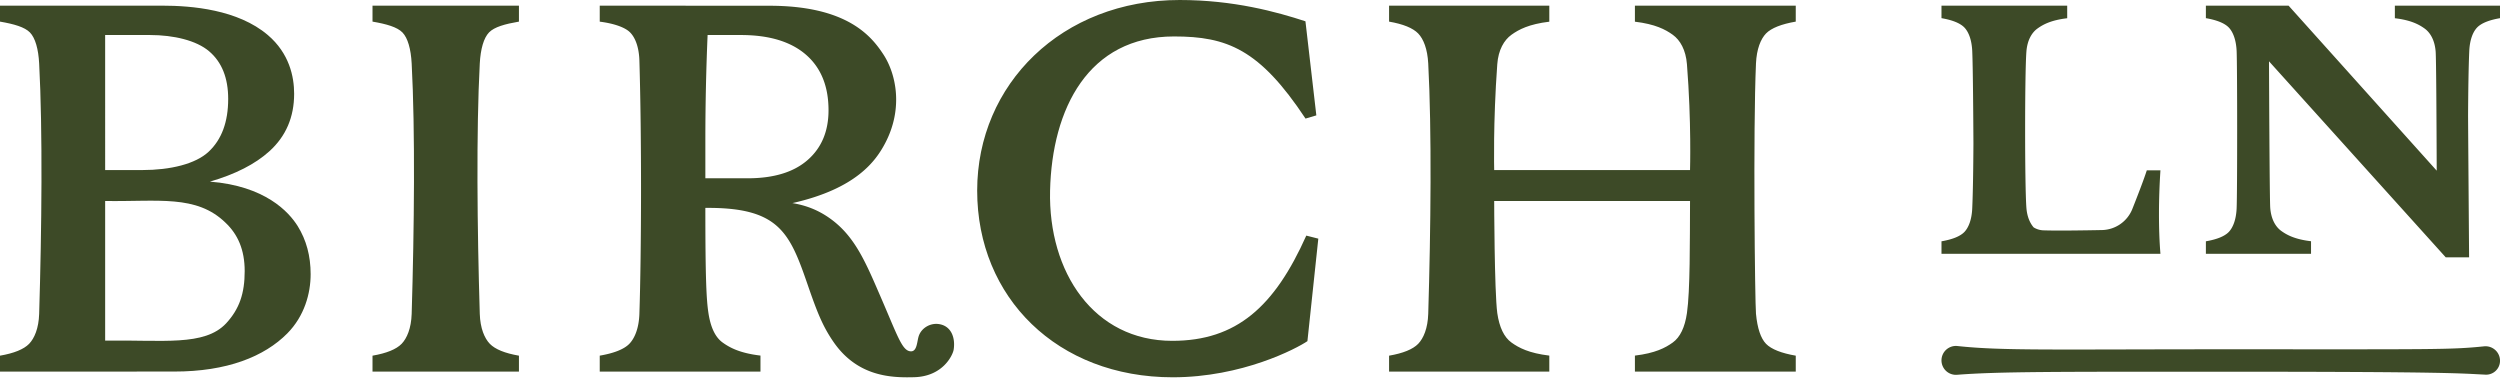
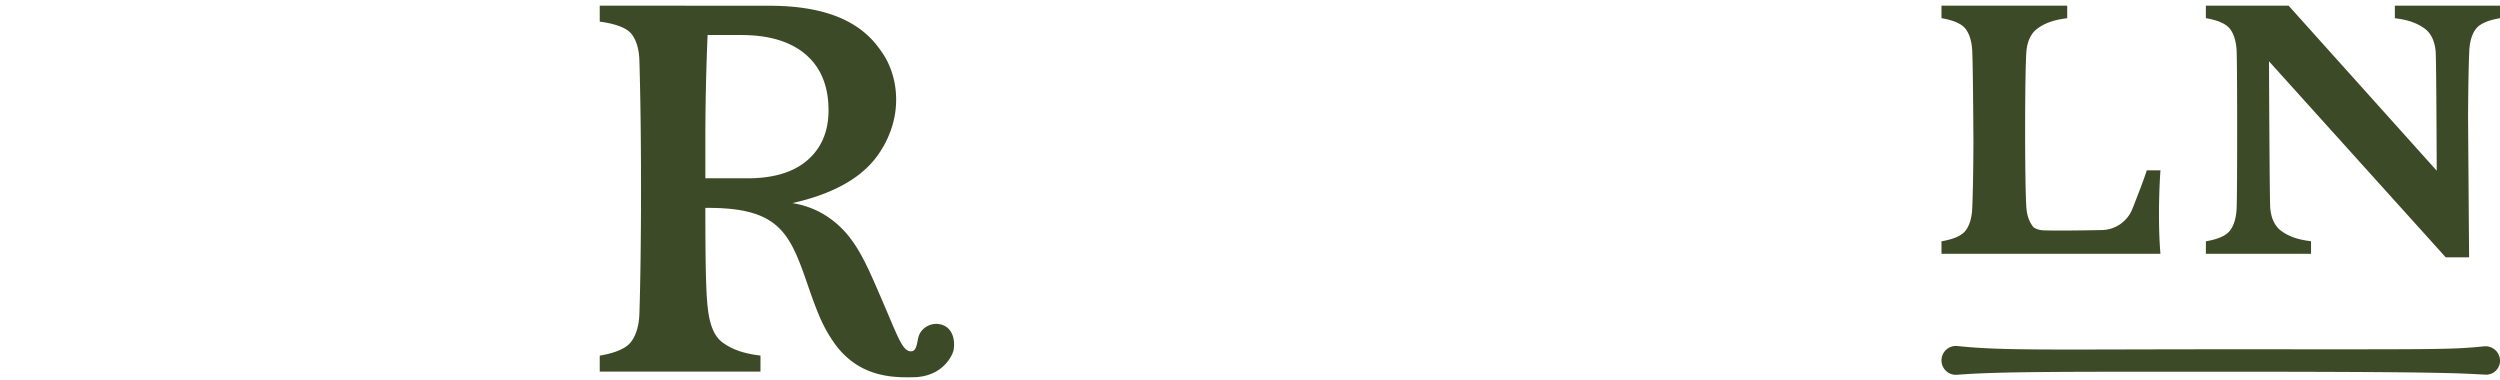
<svg xmlns="http://www.w3.org/2000/svg" class="w2fxfv126 w2fxfv18x w2fxfv14b w2fxfvdf nav-StoreLogo-svg" fill="#3D4A27" height="100%" role="img" style="--w2fxfv18w:middle;--w2fxfvd4:100%" viewBox="0 0 500 76" width="100%">
  <title>Birch Lane</title>
  <g transform="translate(119.948 1.13)">
    <path d="M29.574 34.529h-8.45v-7.627c0-7.084.155-14.09.449-21.027h6.662c5.633 0 9.963 1.307 12.987 3.916 3.023 2.612 4.535 6.323 4.535 11.132 0 4.193-1.391 7.51-4.174 9.947-2.783 2.44-6.787 3.659-12.009 3.659Zm38.183 29.147c-1.664-.217-3.382.775-3.94 2.357-.373 1.06-.316 3.126-1.579 3.104-1.804-.033-2.679-3.174-6.414-11.714-2.949-6.85-5.146-11.693-10.06-15.068-2.312-1.586-4.678-2.444-7.232-2.865 12.84-2.892 16.725-8.5 18.565-12.007 3.644-6.948 2.182-13.856-.388-17.76C54.356 6.149 49.511 0 33.854.02L0 0v3.202c2.748.345 4.941 1.093 5.971 2.055 1.031.963 1.873 2.858 1.96 5.72.461 15.325.41 38.132 0 50.66-.096 2.897-.948 4.894-2.011 5.993C4.853 68.73 2.817 69.52 0 70v3.196h32.147v-3.21c-4.055-.48-6.094-1.547-7.572-2.613-1.478-1.065-2.399-3.042-2.834-5.89-.41-2.688-.618-6.888-.618-21.032 14.682-.14 16.844 4.869 20.45 15.33 1.904 5.524 3 8.304 5.162 11.45 4.875 7.096 11.81 7.19 16.126 7.082 5.832-.145 7.758-4.476 7.923-5.5.365-2.254-.39-4.794-3.027-5.137Zm309.1 4.462c-6.733.69-9.489.59-51.918.59-34.403 0-44.442.315-53.392-.652a2.886 2.886 0 0 0-3.198 2.868 2.888 2.888 0 0 0 3.106 2.884c8.337-.646 19.547-.614 53.3-.614 45.291 0 47.448.343 52.383.588a2.782 2.782 0 0 0 2.918-2.78 2.9 2.9 0 0 0-3.2-2.884M312.14 32.932h-2.726c-.596 1.863-1.85 5.105-2.892 7.727a6.69 6.69 0 0 1-6.09 4.222c-3.8.075-9.071.15-11.713.056a3.926 3.926 0 0 1-1.943-.596c-.764-.892-1.31-2.185-1.443-3.896-.34-4.322-.34-26.934 0-31.256.174-2.256 1.059-3.786 2.22-4.62 1.16-.834 2.763-1.675 5.939-2.052V.001h-25.143v2.501c2.212.385 3.735 1.002 4.576 1.865.827.863 1.472 2.429 1.574 4.699.145 3.213.21 13.408.239 18.478-.03 5.076-.094 9.804-.24 13.017-.1 2.277-.746 3.844-1.573 4.707-.841.863-2.364 1.48-4.576 1.863v2.503l43.791-.003c-.411-4.845-.369-11.177 0-16.699M359.025 0v2.517c3.176.377 4.78 1.218 5.94 2.052 1.16.834 2.044 2.364 2.218 4.62.11 1.395.176 13.531.212 23.814L337.768 0h-16.54v2.502c2.212.385 3.735 1.002 4.576 1.865.827.863 1.472 2.429 1.574 4.699.14 3.104.144 28.316 0 31.495-.102 2.277-.747 3.844-1.574 4.707-.84.863-2.364 1.48-4.575 1.863v2.503h21.03v-2.517c-3.176-.377-4.779-1.219-5.94-2.053-1.16-.833-2.045-2.363-2.218-4.619-.14-1.777-.248-29.314-.248-29.314l35.343 39.2h4.674s-.177-23.614-.204-28.24c.03-5.077.095-9.806.24-13.018.101-2.277.747-3.844 1.574-4.706.84-.863 2.364-1.48 4.576-1.865V.001h-21.031" />
  </g>
-   <path d="M45.223 64.673c-4.339 4.632-12.723 3.272-24.192 3.452V40.198c10.58.166 18.24-1.324 24.067 4.34 2.466 2.328 3.839 5.414 3.839 9.678 0 4.467-1.053 7.573-3.714 10.457ZM21.031 7.005h8.97c4.736 0 9.283 1.081 11.821 3.25 2.546 2.16 3.815 5.344 3.815 9.528 0 4.606-1.305 8.13-3.916 10.567-2.611 2.444-7.637 3.662-13.271 3.662h-7.42V7.005Zm20.958 29.32c5.084-1.479 9.05-3.502 11.893-6.077 3.3-2.987 4.946-6.817 4.946-11.494 0-3.43-.96-8.078-5.267-11.749-5.979-5.094-15.205-5.874-21.116-5.874H0v3.191c2.814.486 4.93 1.084 5.996 2.18 1.059 1.102 1.683 3.294 1.836 6.19.716 13.482.514 33.081 0 50.074-.088 2.898-.95 4.896-2.008 5.998-1.067 1.095-3.01 1.885-5.824 2.371v3.191l34.817-.015c10.592.016 18.073-3.009 22.64-7.625 3.438-3.477 4.671-8.003 4.671-11.853 0-3.641-.864-6.834-2.574-9.587-1.793-2.886-6.537-8.053-17.565-8.92ZM97.804 6.487c1.066-1.095 3.17-1.679 5.984-2.165v-3.19H74.502v3.19c2.814.486 4.93 1.084 5.996 2.18 1.058 1.102 1.682 3.294 1.836 6.19.716 13.482.514 33.081 0 50.074-.088 2.898-.95 4.896-2.009 5.998-1.066 1.095-3.01 1.885-5.823 2.371v3.191h29.286v-3.19c-2.813-.487-4.757-1.277-5.823-2.372-1.06-1.102-1.922-3.1-2.01-5.998-.514-16.993-.715-36.592 0-50.075.155-2.895.79-5.102 1.849-6.204m163.68 61.742c-2.178 1.485-13.07 7.229-26.934 7.229-23.073 0-39.115-15.943-39.115-37.332 0-21.291 16.932-38.126 40.5-38.126 10.794 0 19.41 2.377 25.154 4.259l2.178 18.815-2.162.643C251.913 9.825 245.4 7.29 234.805 7.29c-17.131 0-24.408 14.442-24.79 30.826-.382 16.384 8.788 30.051 24.433 30.051 12.874 0 20.457-6.837 26.812-21.046l2.403.609-2.179 20.498m89.713-5.462c.276 2.886.95 4.896 2.009 5.998 1.066 1.095 3.124 1.885 5.945 2.371v3.191h-32.168V71.12c4.054-.485 6.092-1.551 7.57-2.617 1.48-1.066 2.423-3.04 2.836-5.89.649-4.513.576-14.2.617-22.415h-39.169s.034 17.902.617 22.416c.413 2.85 1.356 4.823 2.835 5.889 1.48 1.066 3.518 2.132 7.572 2.617v3.206h-32.047v-3.19c2.814-.487 4.757-1.277 5.823-2.372 1.06-1.102 1.921-3.1 2.009-5.998.515-16.993.716-36.592 0-50.075-.153-2.895-.95-4.895-2.009-5.997-1.066-1.095-3.01-1.886-5.823-2.372v-3.19h32.047v3.205c-4.054.486-6.092 1.552-7.572 2.618-1.479 1.066-2.625 3.017-2.835 5.889-.854 11.685-.617 21.168-.617 21.168h39.169s.298-9.614-.617-21.168c-.227-2.871-1.356-4.823-2.835-5.889-1.48-1.066-3.517-2.132-7.571-2.618V1.131h32.168v3.191c-2.821.486-4.879 1.277-5.945 2.372-1.06 1.102-1.88 3.1-2.009 5.997-.595 13.483-.203 47.893 0 50.075" />
</svg>